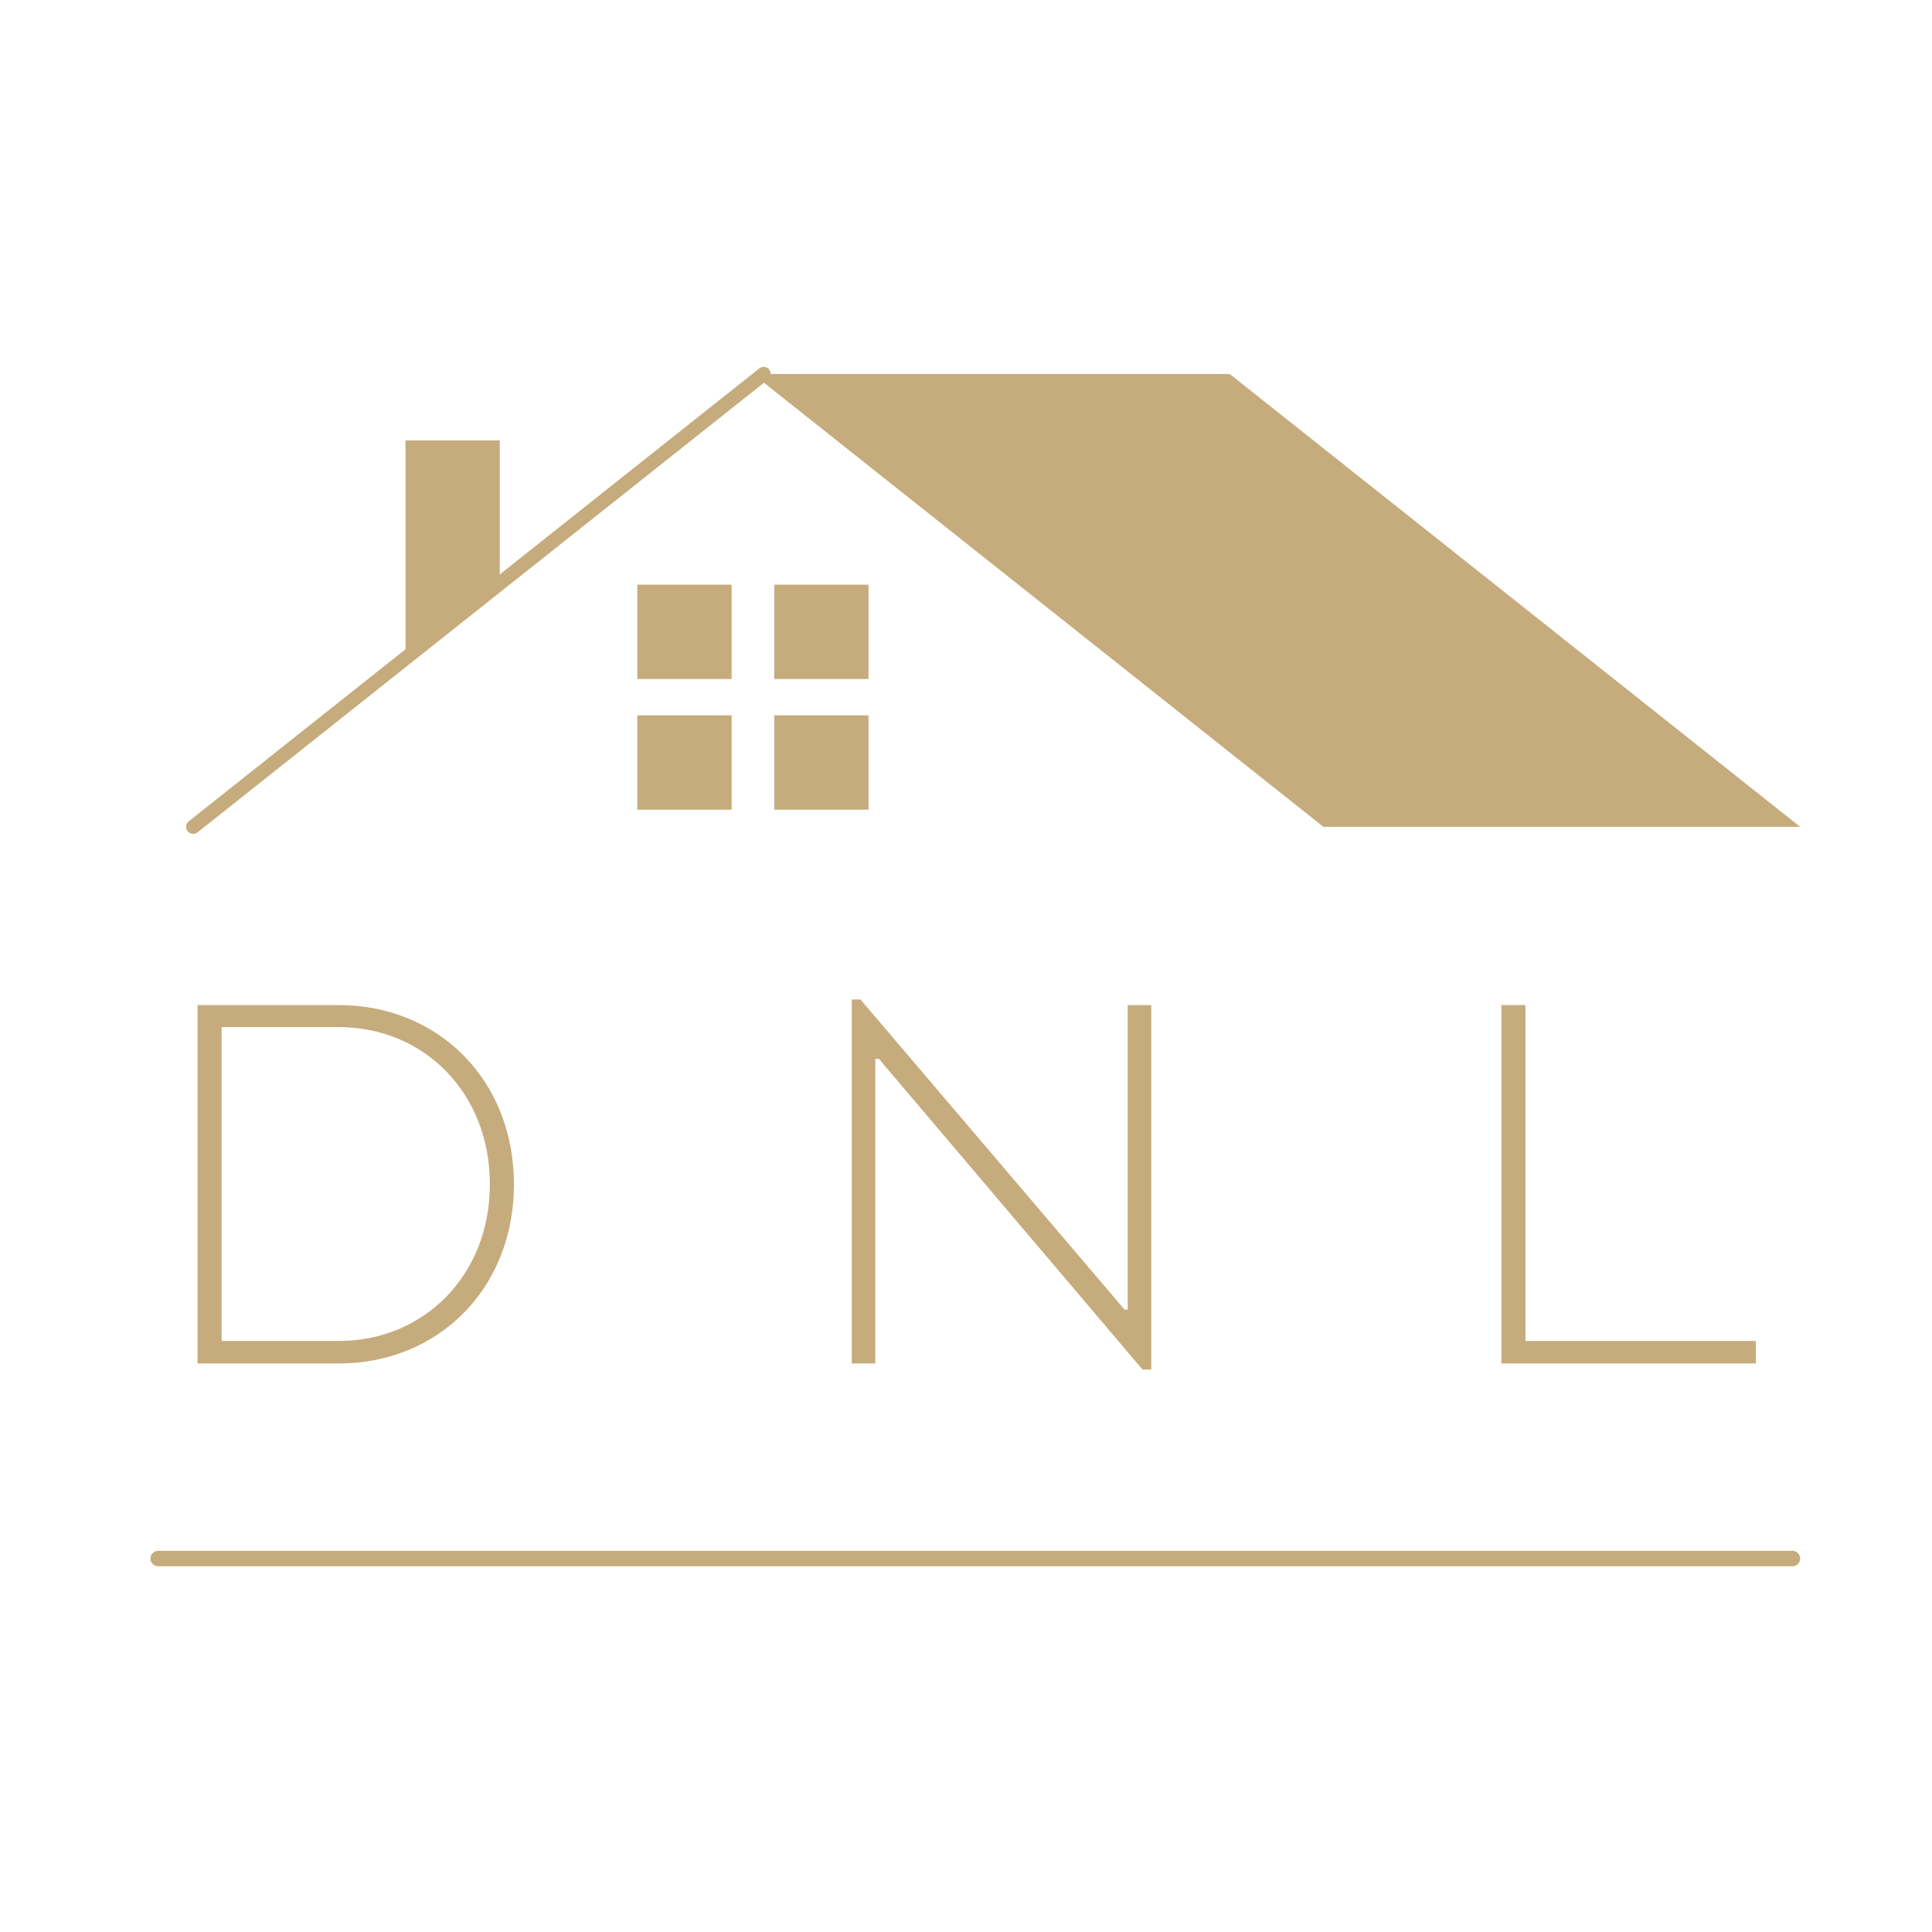
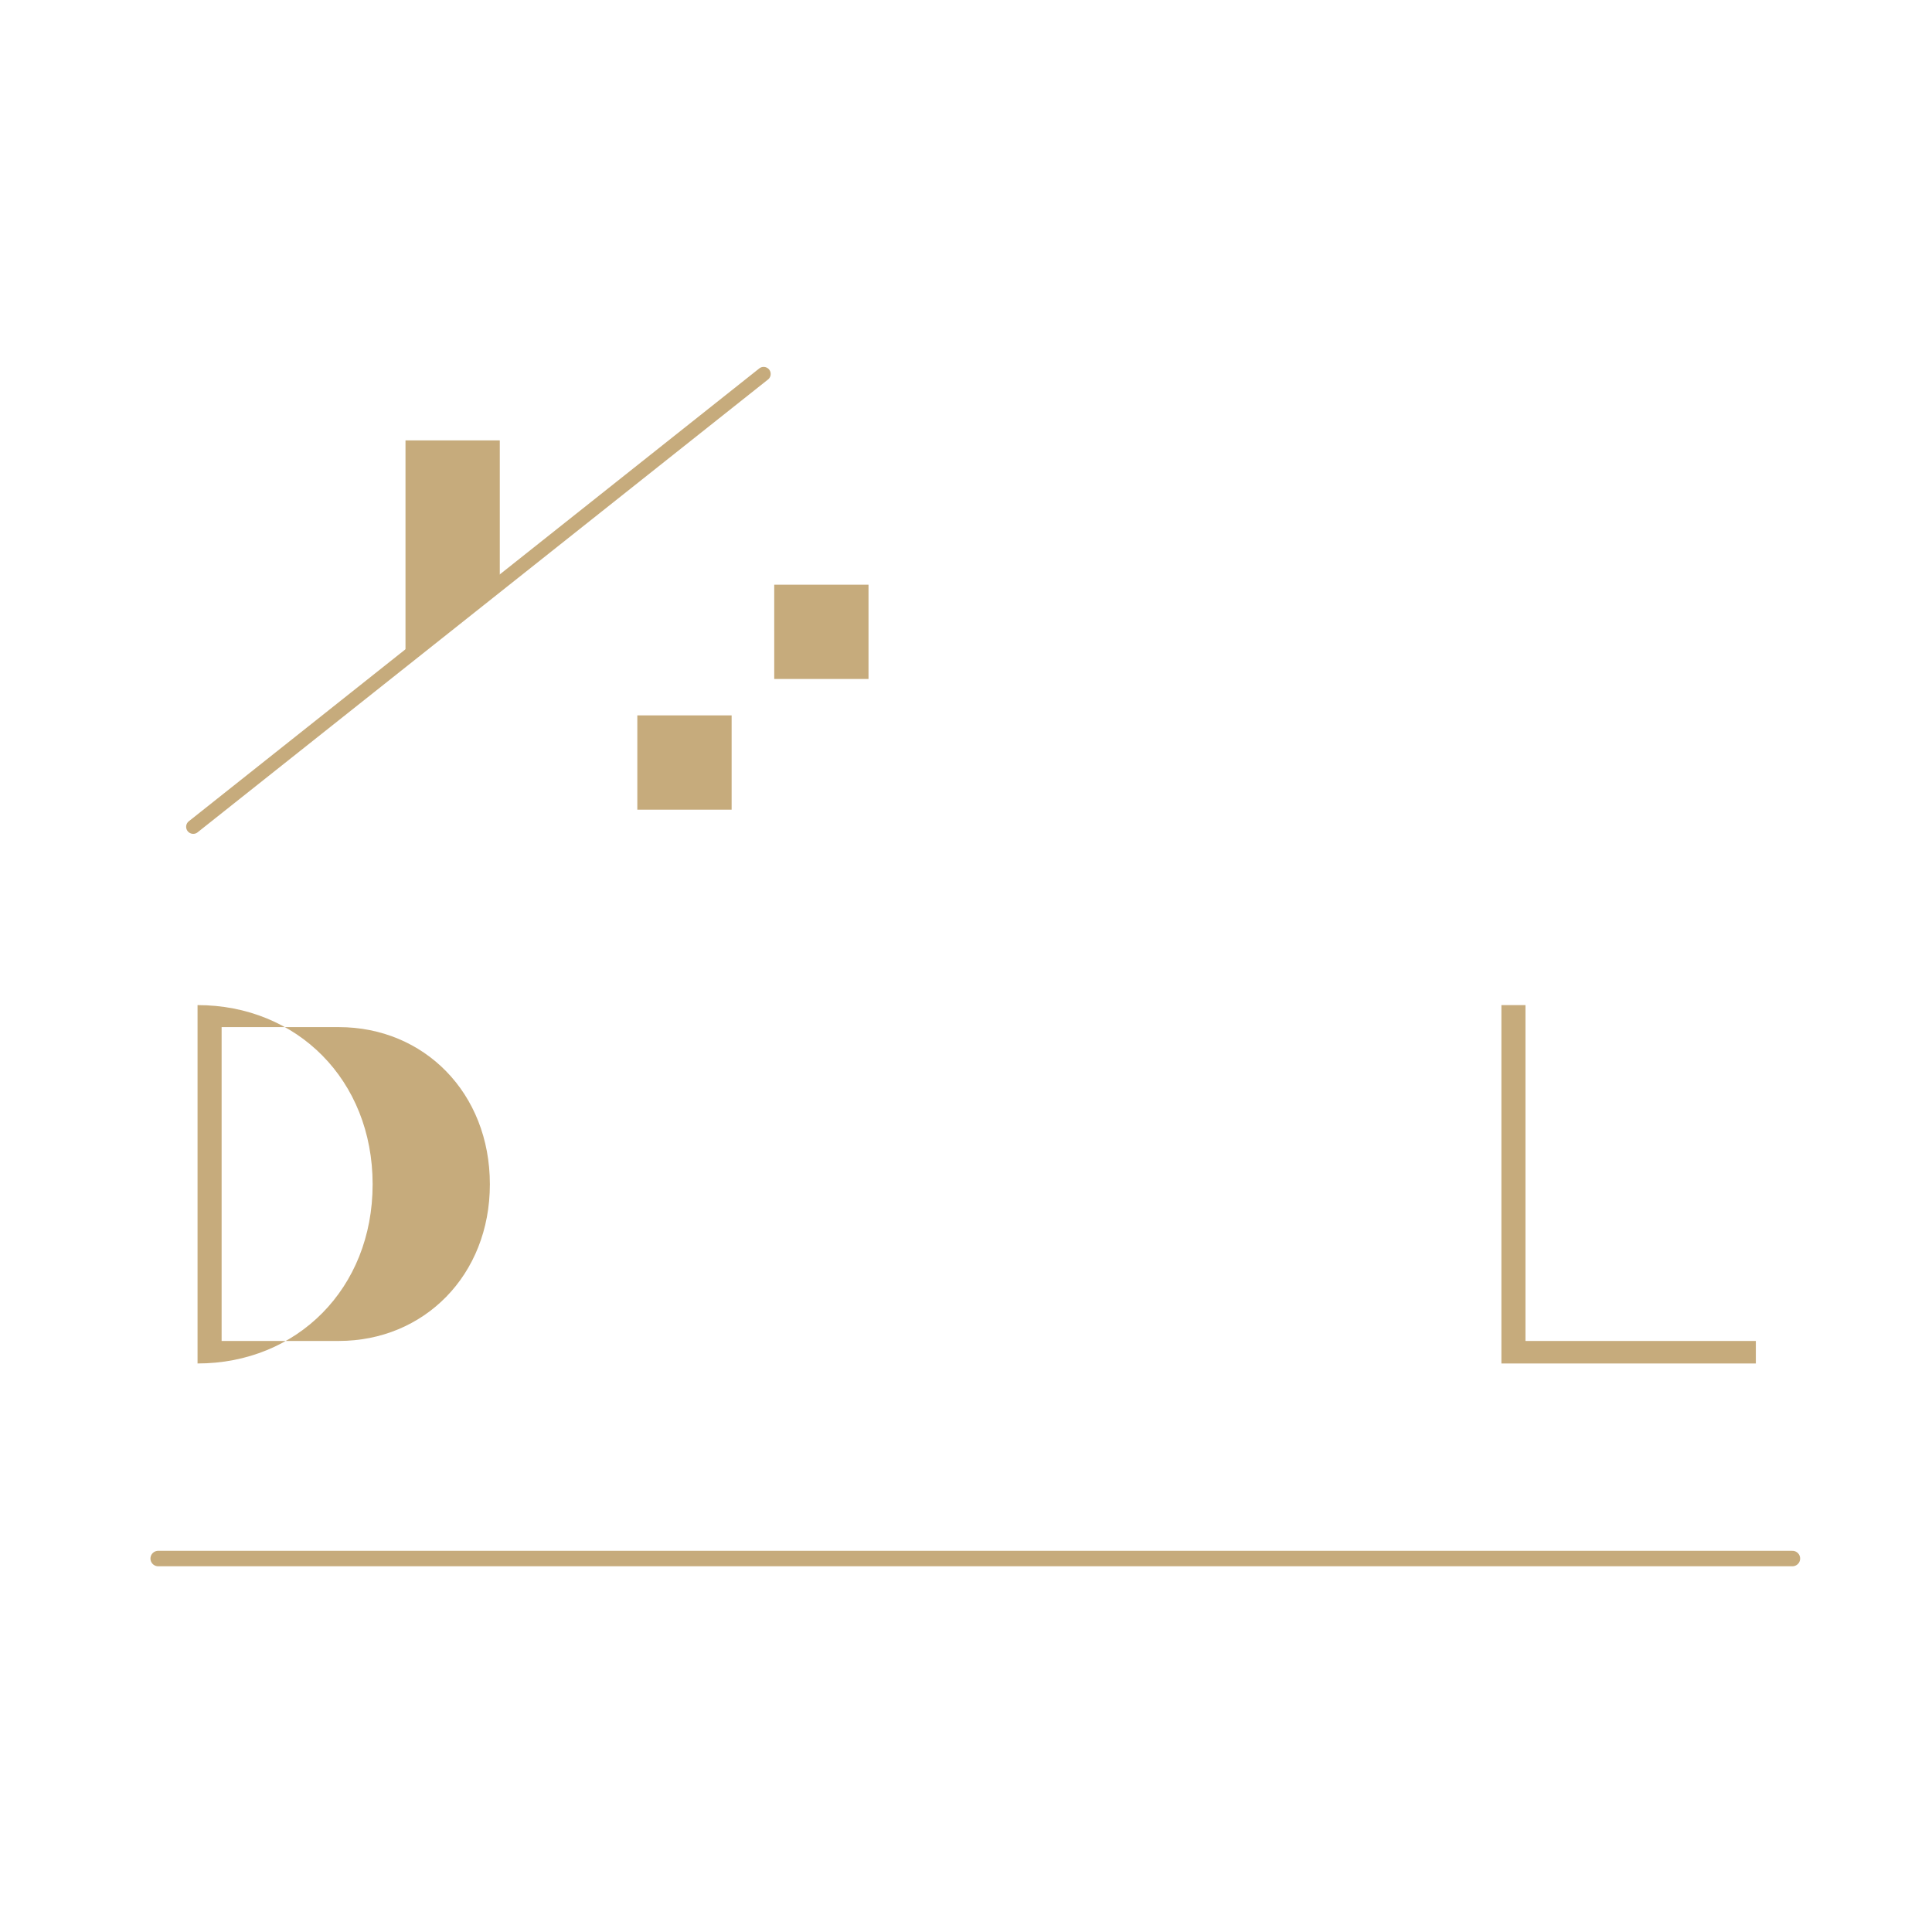
<svg xmlns="http://www.w3.org/2000/svg" data-bbox="30.704 71.22 318.694 231.292" height="500" viewBox="0 0 375 375" width="500" data-type="ugc">
  <g>
    <defs>
      <clipPath id="61ae6c91-2e3c-4afc-838a-23ba52898482">
        <path d="M146 72h203.445v89H146Zm0 0" />
      </clipPath>
      <clipPath id="2f7115d5-1c94-42db-919a-ec1ce65fcd90">
        <path d="M36 71h114v90.738H36Zm0 0" />
      </clipPath>
    </defs>
    <g clip-path="url(#61ae6c91-2e3c-4afc-838a-23ba52898482)">
-       <path d="M349.398 160.477 238.68 72.586h-92.54l110.723 87.89Zm0 0" fill="#c6ab7c" />
-     </g>
+       </g>
    <g clip-path="url(#2f7115d5-1c94-42db-919a-ec1ce65fcd90)">
      <path d="M37.508 161.848a1.37 1.37 0 0 1-.86-2.441l110.72-87.891a1.377 1.377 0 0 1 1.925.218 1.375 1.375 0 0 1-.219 1.926L38.36 161.547c-.25.207-.55.3-.851.3Zm0 0" fill="#c6ab7c" />
    </g>
    <path d="M123.703 138.855h18.305v18.301h-18.305Zm0 0" fill="#c6ab7c" />
-     <path d="M150.277 138.855h18.301v18.301h-18.3Zm0 0" fill="#c6ab7c" />
-     <path d="M123.703 113.488h18.305v18.301h-18.305Zm0 0" fill="#c6ab7c" />
    <path d="M150.277 113.488h18.301v18.301h-18.3Zm0 0" fill="#c6ab7c" />
    <path d="m97.008 113.488-18.301 13.89v-41.9h18.3Zm0 0" fill="#c6ab7c" />
-     <path d="M38.343 264.648H65.77c19.277 0 33.984-14.508 33.984-34.777 0-20.274-14.707-34.782-33.984-34.782H38.343Zm4.672-4.371v-60.914H65.77c16.496 0 29.313 12.719 29.313 30.508 0 17.687-12.817 30.406-29.313 30.406Zm0 0" fill="#c6ab7c" />
-     <path d="M221.77 265.84h1.688v-70.75h-4.57v59.124h-.598L167.017 194h-1.688v70.648h4.57v-59.125h.696Zm0 0" fill="#c6ab7c" />
+     <path d="M38.343 264.648c19.277 0 33.984-14.508 33.984-34.777 0-20.274-14.707-34.782-33.984-34.782H38.343Zm4.672-4.371v-60.914H65.77c16.496 0 29.313 12.719 29.313 30.508 0 17.687-12.817 30.406-29.313 30.406Zm0 0" fill="#c6ab7c" />
    <path d="M291.421 264.648h49.387v-4.371h-44.715v-65.188h-4.672Zm0 0" fill="#c6ab7c" />
    <path stroke-width="3" stroke="#c6ab7c" d="M30.704 302.512h317.203" fill="none" stroke-linecap="round" />
  </g>
</svg>